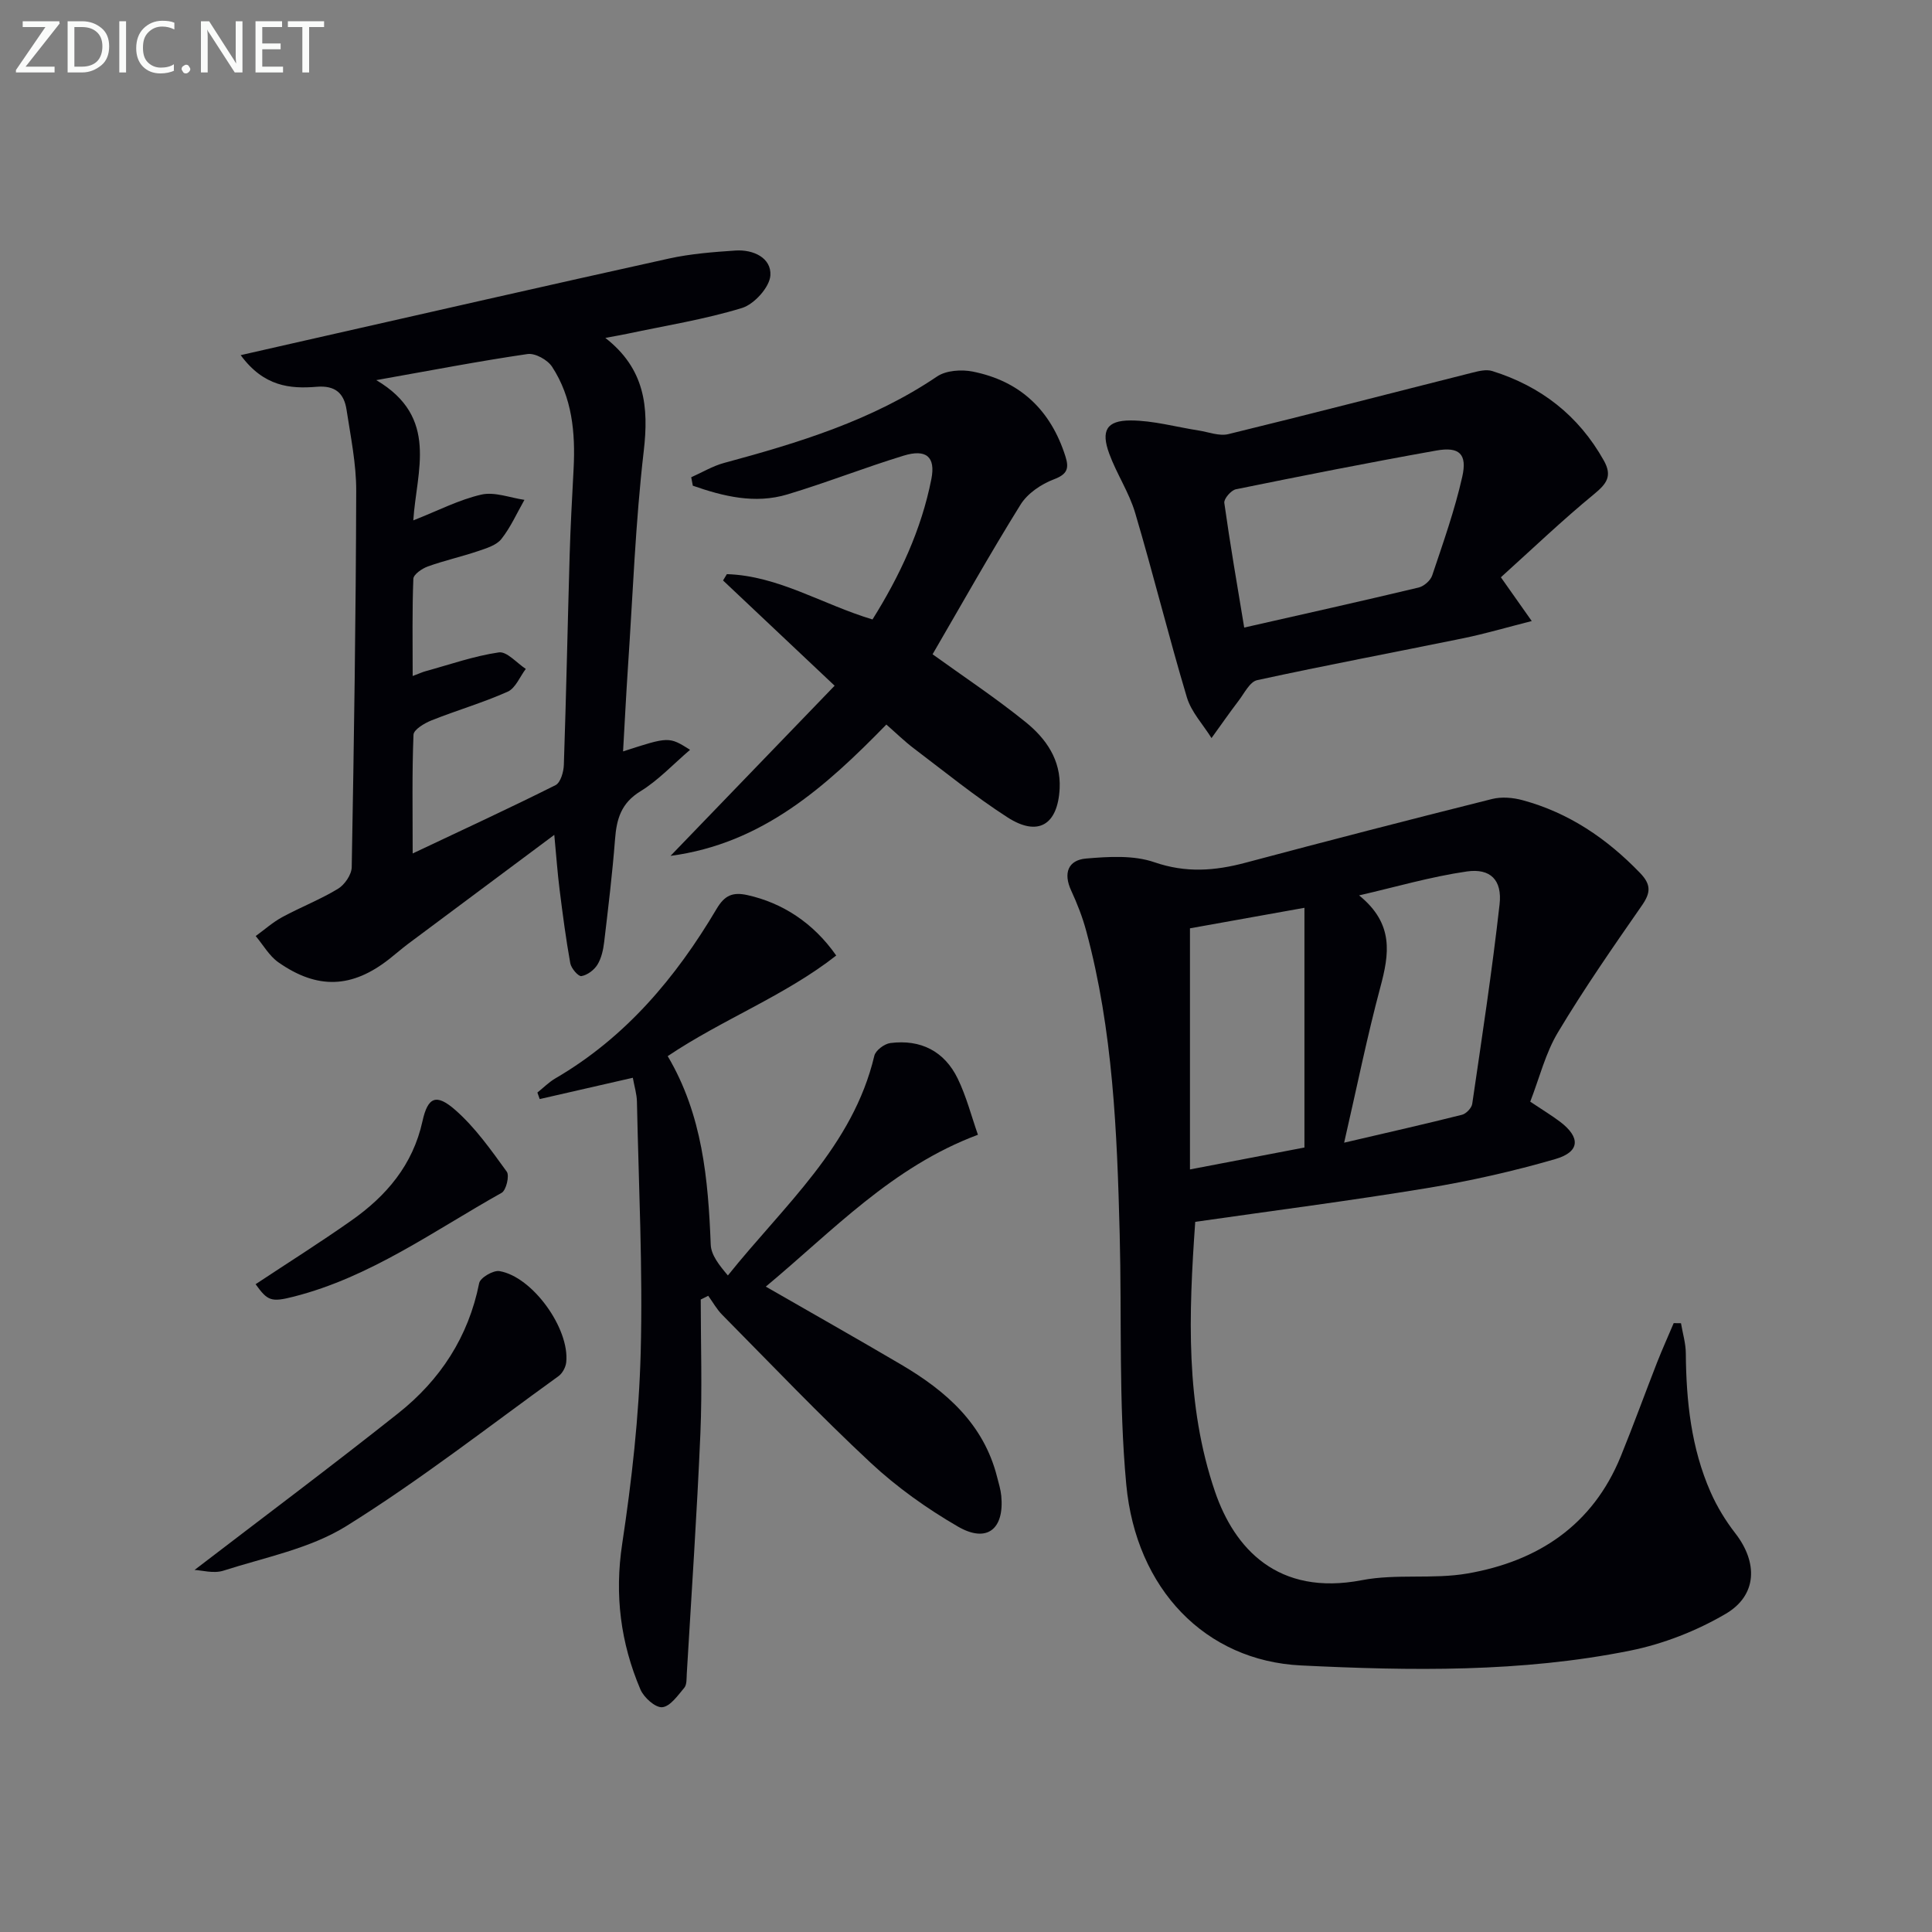
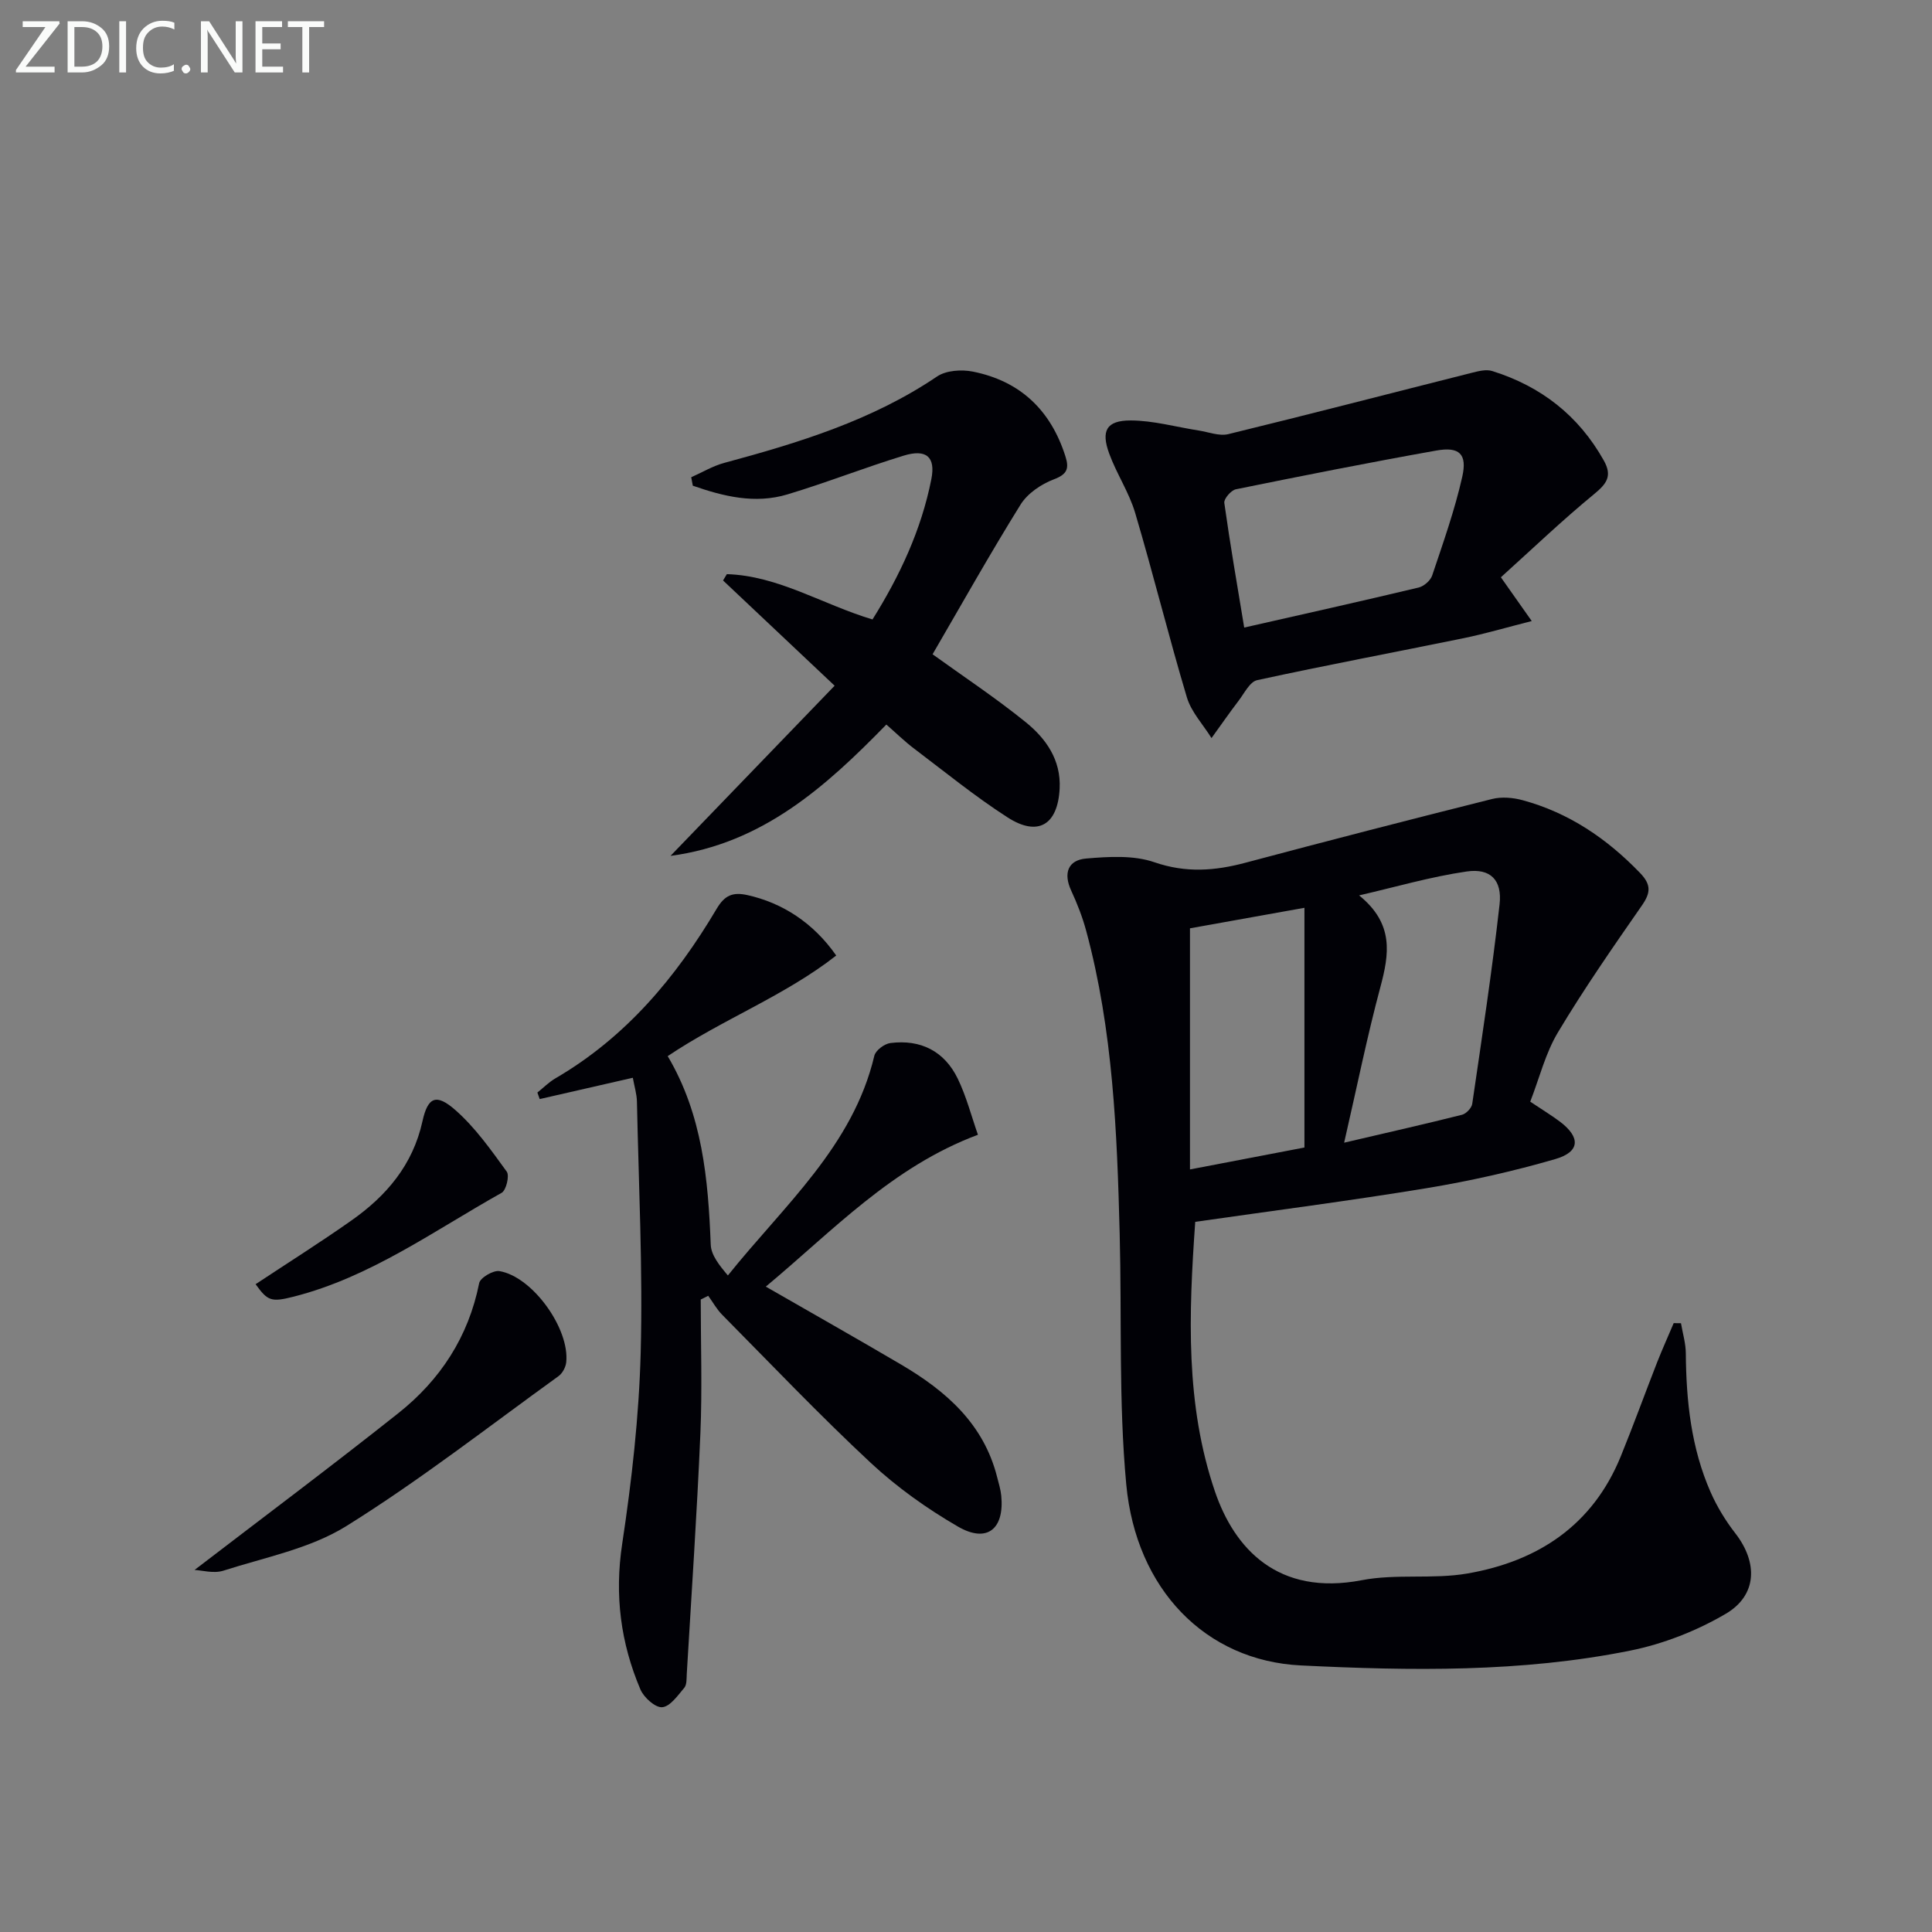
<svg xmlns="http://www.w3.org/2000/svg" enable-background="new 0 0 400 400" viewBox="0 0 400 400">
  <rect x="0" y="0" width="400" height="400" fill="#808080" stroke="none" />
  <path d="m316.82 228.09c2.6 1.74 4.46 2.86 6.18 4.16 4.27 3.24 4.14 6.24-1.01 7.73-8.73 2.53-17.66 4.54-26.63 6.02-15.85 2.61-31.8 4.66-47.9 6.97-1.36 19.26-2.05 37.83 4.08 55.82 4.01 11.77 12.99 21.73 30.42 18.37 7.1-1.37 14.68-.15 21.83-1.38 14.6-2.52 25.95-9.97 31.77-24.25 2.63-6.45 5-13.01 7.54-19.5 1.07-2.72 2.28-5.39 3.42-8.09.5.01 1.01.01 1.51.02.35 2.08.99 4.16 1 6.24.08 9.88 1.11 19.6 5.13 28.73 1.33 3.01 3.09 5.91 5.11 8.51 4.7 6.04 4.58 12.84-1.99 16.69-6.04 3.54-12.94 6.24-19.8 7.62-22.5 4.53-45.4 4.18-68.15 3.06-19.75-.97-34.13-15.78-36.15-37.47-1.6-17.17-.91-34.56-1.36-51.84-.54-21.1-1.38-42.18-6.92-62.72-.77-2.87-1.87-5.69-3.12-8.39-1.67-3.6-.66-6.32 3.08-6.64 4.7-.4 9.84-.72 14.15.77 6.53 2.25 12.52 1.79 18.88.09 16.98-4.53 33.99-8.92 51.04-13.19 1.97-.49 4.31-.29 6.3.25 9.57 2.59 17.45 7.94 24.31 15.05 2.37 2.45 2.22 4.14.37 6.79-5.97 8.59-11.95 17.2-17.32 26.17-2.61 4.32-3.85 9.46-5.77 14.41zm-38.53 8.49c9.34-2.18 16.9-3.89 24.41-5.78.86-.22 1.98-1.4 2.11-2.26 2.01-13.75 4.11-27.49 5.66-41.3.57-5.02-1.88-7.52-6.79-6.81-7.51 1.09-14.87 3.25-22.29 4.95 7.28 5.91 6.23 12.16 4.39 19.03-2.72 10.14-4.8 20.46-7.49 32.17zm-8.22 1c0-16.77 0-32.97 0-49.63-7.79 1.4-15.83 2.84-23.7 4.25v49.92c7.85-1.5 15.3-2.93 23.7-4.54z" fill="#010106" />
-   <path d="m49.83 73.53c5.26-1.2 9.36-2.13 13.46-3.06 25.06-5.67 50.11-11.4 75.2-16.94 4.5-.99 9.17-1.35 13.78-1.66 3.68-.25 7.45 1.51 7.23 5.14-.15 2.44-3.34 5.97-5.86 6.75-7.74 2.37-15.81 3.65-23.76 5.34-1.27.27-2.54.48-4.55.86 8.19 6.39 9.02 14.24 7.95 23.43-1.73 14.84-2.26 29.82-3.27 44.74-.38 5.73-.67 11.47-1.01 17.44 9.5-3.08 9.5-3.08 13.87-.33-3.54 3.03-6.59 6.33-10.28 8.59-3.98 2.43-4.93 5.72-5.25 9.9-.55 7.11-1.41 14.2-2.25 21.28-.19 1.62-.57 3.37-1.4 4.72-.68 1.1-2.09 2.16-3.32 2.36-.64.1-2.11-1.61-2.3-2.66-.91-5.05-1.57-10.14-2.21-15.23-.43-3.39-.67-6.81-1.1-11.35-10.6 7.89-20.44 15.22-30.26 22.56-1.33 1-2.58 2.1-3.89 3.13-7.7 6.05-14.84 6.39-22.97.7-1.9-1.33-3.15-3.6-4.7-5.44 1.83-1.33 3.54-2.86 5.51-3.93 3.79-2.05 7.85-3.63 11.52-5.85 1.39-.84 2.82-2.93 2.85-4.48.47-25.96.86-51.93.93-77.9.02-5.6-1.15-11.22-2-16.8-.51-3.34-2.26-5.09-6.19-4.76-5.48.45-10.94-.03-15.73-6.55zm28.07 5.17c13.08 7.71 8.31 18.84 7.67 29.04 5.16-2.03 9.49-4.29 14.1-5.34 2.75-.62 5.93.66 8.91 1.09-1.56 2.73-2.85 5.67-4.77 8.1-1.03 1.3-3.09 1.92-4.8 2.5-3.45 1.17-7.02 1.96-10.44 3.19-1.19.43-2.95 1.64-2.99 2.55-.26 6.57-.14 13.14-.14 20.13 1.41-.53 2-.81 2.62-.98 5.06-1.39 10.07-3.16 15.22-3.91 1.66-.24 3.71 2.2 5.58 3.42-1.23 1.62-2.12 3.98-3.74 4.71-5.13 2.29-10.57 3.87-15.79 5.95-1.46.58-3.68 1.91-3.72 2.97-.32 7.9-.17 15.82-.17 24.58 10.5-4.97 20.11-9.4 29.57-14.14 1.05-.52 1.69-2.76 1.73-4.23.49-14.46.78-28.94 1.2-43.4.17-5.97.51-11.94.82-17.91.38-7.43-.29-14.71-4.46-21.09-.93-1.43-3.5-2.86-5.08-2.63-9.94 1.45-19.83 3.36-31.32 5.4z" fill="#010106" />
  <path d="m158.55 266.38c9.69 5.57 18.93 10.79 28.07 16.17 9.25 5.45 17.04 12.24 19.82 23.25.33 1.28.73 2.57.86 3.88.67 6.92-2.97 9.86-8.97 6.38-6.42-3.72-12.63-8.14-18.05-13.19-10.59-9.87-20.58-20.37-30.76-30.66-1.13-1.14-1.93-2.61-2.89-3.93-.52.26-1.03.51-1.55.77 0 9.23.32 18.48-.07 27.7-.71 16.6-1.84 33.19-2.82 49.78-.06.99.03 2.25-.51 2.9-1.34 1.59-2.93 3.89-4.58 4.03-1.43.12-3.8-2.01-4.51-3.68-4.1-9.65-5.38-19.55-3.77-30.16 1.98-13.11 3.48-26.39 3.83-39.63.45-17.29-.42-34.61-.78-51.91-.03-1.59-.54-3.18-.85-4.94-6.73 1.54-13 2.98-19.28 4.41-.16-.45-.32-.9-.48-1.35 1.24-.99 2.39-2.16 3.75-2.95 14.52-8.46 24.93-20.86 33.35-35.07 1.67-2.83 3.34-3.53 6.38-2.86 7.18 1.59 13.64 5.7 18.39 12.51-10.67 8.36-23.53 13.2-34.89 20.83 7.19 12.14 8.38 25.48 8.91 39.03.08 2.17 1.78 4.28 3.55 6.38 11.67-14.57 25.88-26.74 30.32-45.48.26-1.12 2.09-2.49 3.33-2.64 6.27-.8 11.19 1.69 13.95 7.39 1.78 3.68 2.81 7.72 4.17 11.6-17.8 6.65-30.05 19.9-43.92 31.44z" fill="#010106" />
  <path d="m183.51 150.01c-12.58 12.9-25.68 24.66-44.69 27.19 11.23-11.64 22.45-23.27 33.98-35.23-8.25-7.78-15.67-14.78-23.1-21.79.26-.44.52-.87.79-1.31 10.67.33 19.77 6.27 30.15 9.38 5.65-9.02 10.12-18.57 12.19-29.07.91-4.63-1.09-6.27-5.75-4.84-8.08 2.47-15.96 5.59-24.05 8.02-6.75 2.03-13.27.4-19.59-1.8-.11-.58-.22-1.16-.33-1.75 2.26-1 4.43-2.32 6.79-2.96 15.44-4.17 30.65-8.8 44.12-17.91 1.87-1.26 5.03-1.47 7.37-1.01 9.82 1.95 16.15 7.98 19.19 17.54.8 2.52.41 3.72-2.41 4.78-2.61.99-5.44 2.91-6.88 5.23-6.39 10.28-12.31 20.84-18.21 30.98 6.19 4.47 12.99 8.97 19.3 14.07 4.17 3.38 7.3 7.78 7.01 13.71-.38 7.54-4.47 10.07-10.82 5.97-6.69-4.31-12.9-9.37-19.26-14.18-1.99-1.49-3.77-3.25-5.8-5.02z" fill="#010106" />
  <path d="m310.74 119.52c2.53 3.59 4.03 5.71 6.39 9.06-5.31 1.35-9.65 2.63-14.06 3.54-14.26 2.92-28.57 5.6-42.79 8.7-1.52.33-2.66 2.72-3.84 4.26-1.93 2.53-3.74 5.15-5.61 7.73-1.74-2.8-4.19-5.39-5.1-8.43-3.79-12.67-6.95-25.52-10.71-38.2-1.26-4.25-3.84-8.08-5.37-12.27-1.74-4.74-.56-6.86 4.42-6.86 4.7.01 9.4 1.35 14.1 2.08 2.05.32 4.27 1.21 6.15.75 16.86-4.11 33.66-8.48 50.49-12.72 1.34-.34 2.92-.73 4.15-.34 10.08 3.16 17.87 9.21 23.09 18.52 1.81 3.22.6 4.81-2.02 6.97-6.59 5.41-12.77 11.33-19.29 17.21zm-53.14 10.41c12.29-2.79 24.23-5.45 36.12-8.29 1.09-.26 2.45-1.45 2.8-2.5 2.26-6.75 4.66-13.49 6.22-20.41 1.08-4.75-.61-6.3-5.36-5.45-13.87 2.47-27.69 5.21-41.5 8.02-.99.2-2.52 1.97-2.4 2.82 1.19 8.51 2.66 16.97 4.12 25.81z" fill="#010106" />
  <path d="m40.28 325.04c14.06-10.78 28.27-21.41 42.17-32.44 8.7-6.9 14.54-15.81 16.76-26.95.22-1.11 2.92-2.7 4.2-2.48 6.84 1.15 14.56 11.91 13.82 18.88-.11 1.02-.78 2.28-1.6 2.87-14.54 10.49-28.72 21.57-43.91 31.03-7.52 4.68-16.87 6.48-25.5 9.25-2.02.63-4.47-.1-5.94-.16z" fill="#010106" />
  <path d="m52.92 265.88c6.61-4.38 13.33-8.61 19.81-13.17 7.26-5.1 12.74-11.5 14.74-20.58 1.11-5.03 2.85-5.77 6.79-2.32 4.13 3.62 7.4 8.28 10.66 12.77.6.83-.12 3.86-1.06 4.38-14.01 7.84-27.17 17.46-43.07 21.5-4.66 1.19-5.39.87-7.87-2.58z" fill="#010106" />
  <g fill="#fafbfa">
    <path d="m12.4 4.8-7.1 9h6v1.2h-8v-.5l6.1-8.9h-4.7v-1.2h7.6v.4z" />
    <path d="m14 14v-9.6h3c1.6 0 2.9.5 4 1.4s1.6 2.2 1.6 3.8-.5 3-1.6 3.9-2.4 1.5-4 1.5h-3zm1.4-8.4v8.2h1.6c1.3 0 2.4-.4 3.1-1.1s1.1-1.8 1.1-3.1-.4-2.3-1.2-3-1.8-1-3.1-1z" />
    <path d="m26.1 4.4v10.6h-1.4v-10.6z" />
    <path d="m36.1 14.6c-.8.4-1.8.6-2.9.6-1.5 0-2.7-.5-3.6-1.4s-1.4-2.2-1.4-3.8c0-1.7.5-3.1 1.5-4.1s2.3-1.6 3.9-1.6c1 0 1.8.1 2.5.4v1.4c-.8-.4-1.6-.6-2.5-.6-1.2 0-2.1.4-2.9 1.2s-1.1 1.8-1.1 3.2c0 1.3.3 2.3 1 3s1.6 1.1 2.7 1.1c1 0 2-.2 2.7-.7v1.3z" />
    <path d="m37.6 14.3c0-.2.1-.5.3-.6s.4-.3.6-.3c.3 0 .5.1.6.3s.3.4.3.6-.1.4-.3.6-.4.3-.6.3c-.3 0-.5-.1-.6-.3s-.3-.4-.3-.6z" />
    <path d="m50.2 15h-1.6l-5.3-8.2c-.2-.2-.3-.5-.4-.7 0 .2.1.7.1 1.5v7.4h-1.4v-10.6h1.7l5.2 8.1c.2.4.4.6.4.7 0-.3-.1-.8-.1-1.5v-7.3h1.4z" />
    <path d="m58.6 15h-5.7v-10.6h5.5v1.2h-4.1v3.4h3.8v1.2h-3.8v3.6h4.3z" />
    <path d="m67.1 5.6h-3.1v9.4h-1.4v-9.4h-3v-1.2h7.5z" />
  </g>
</svg>